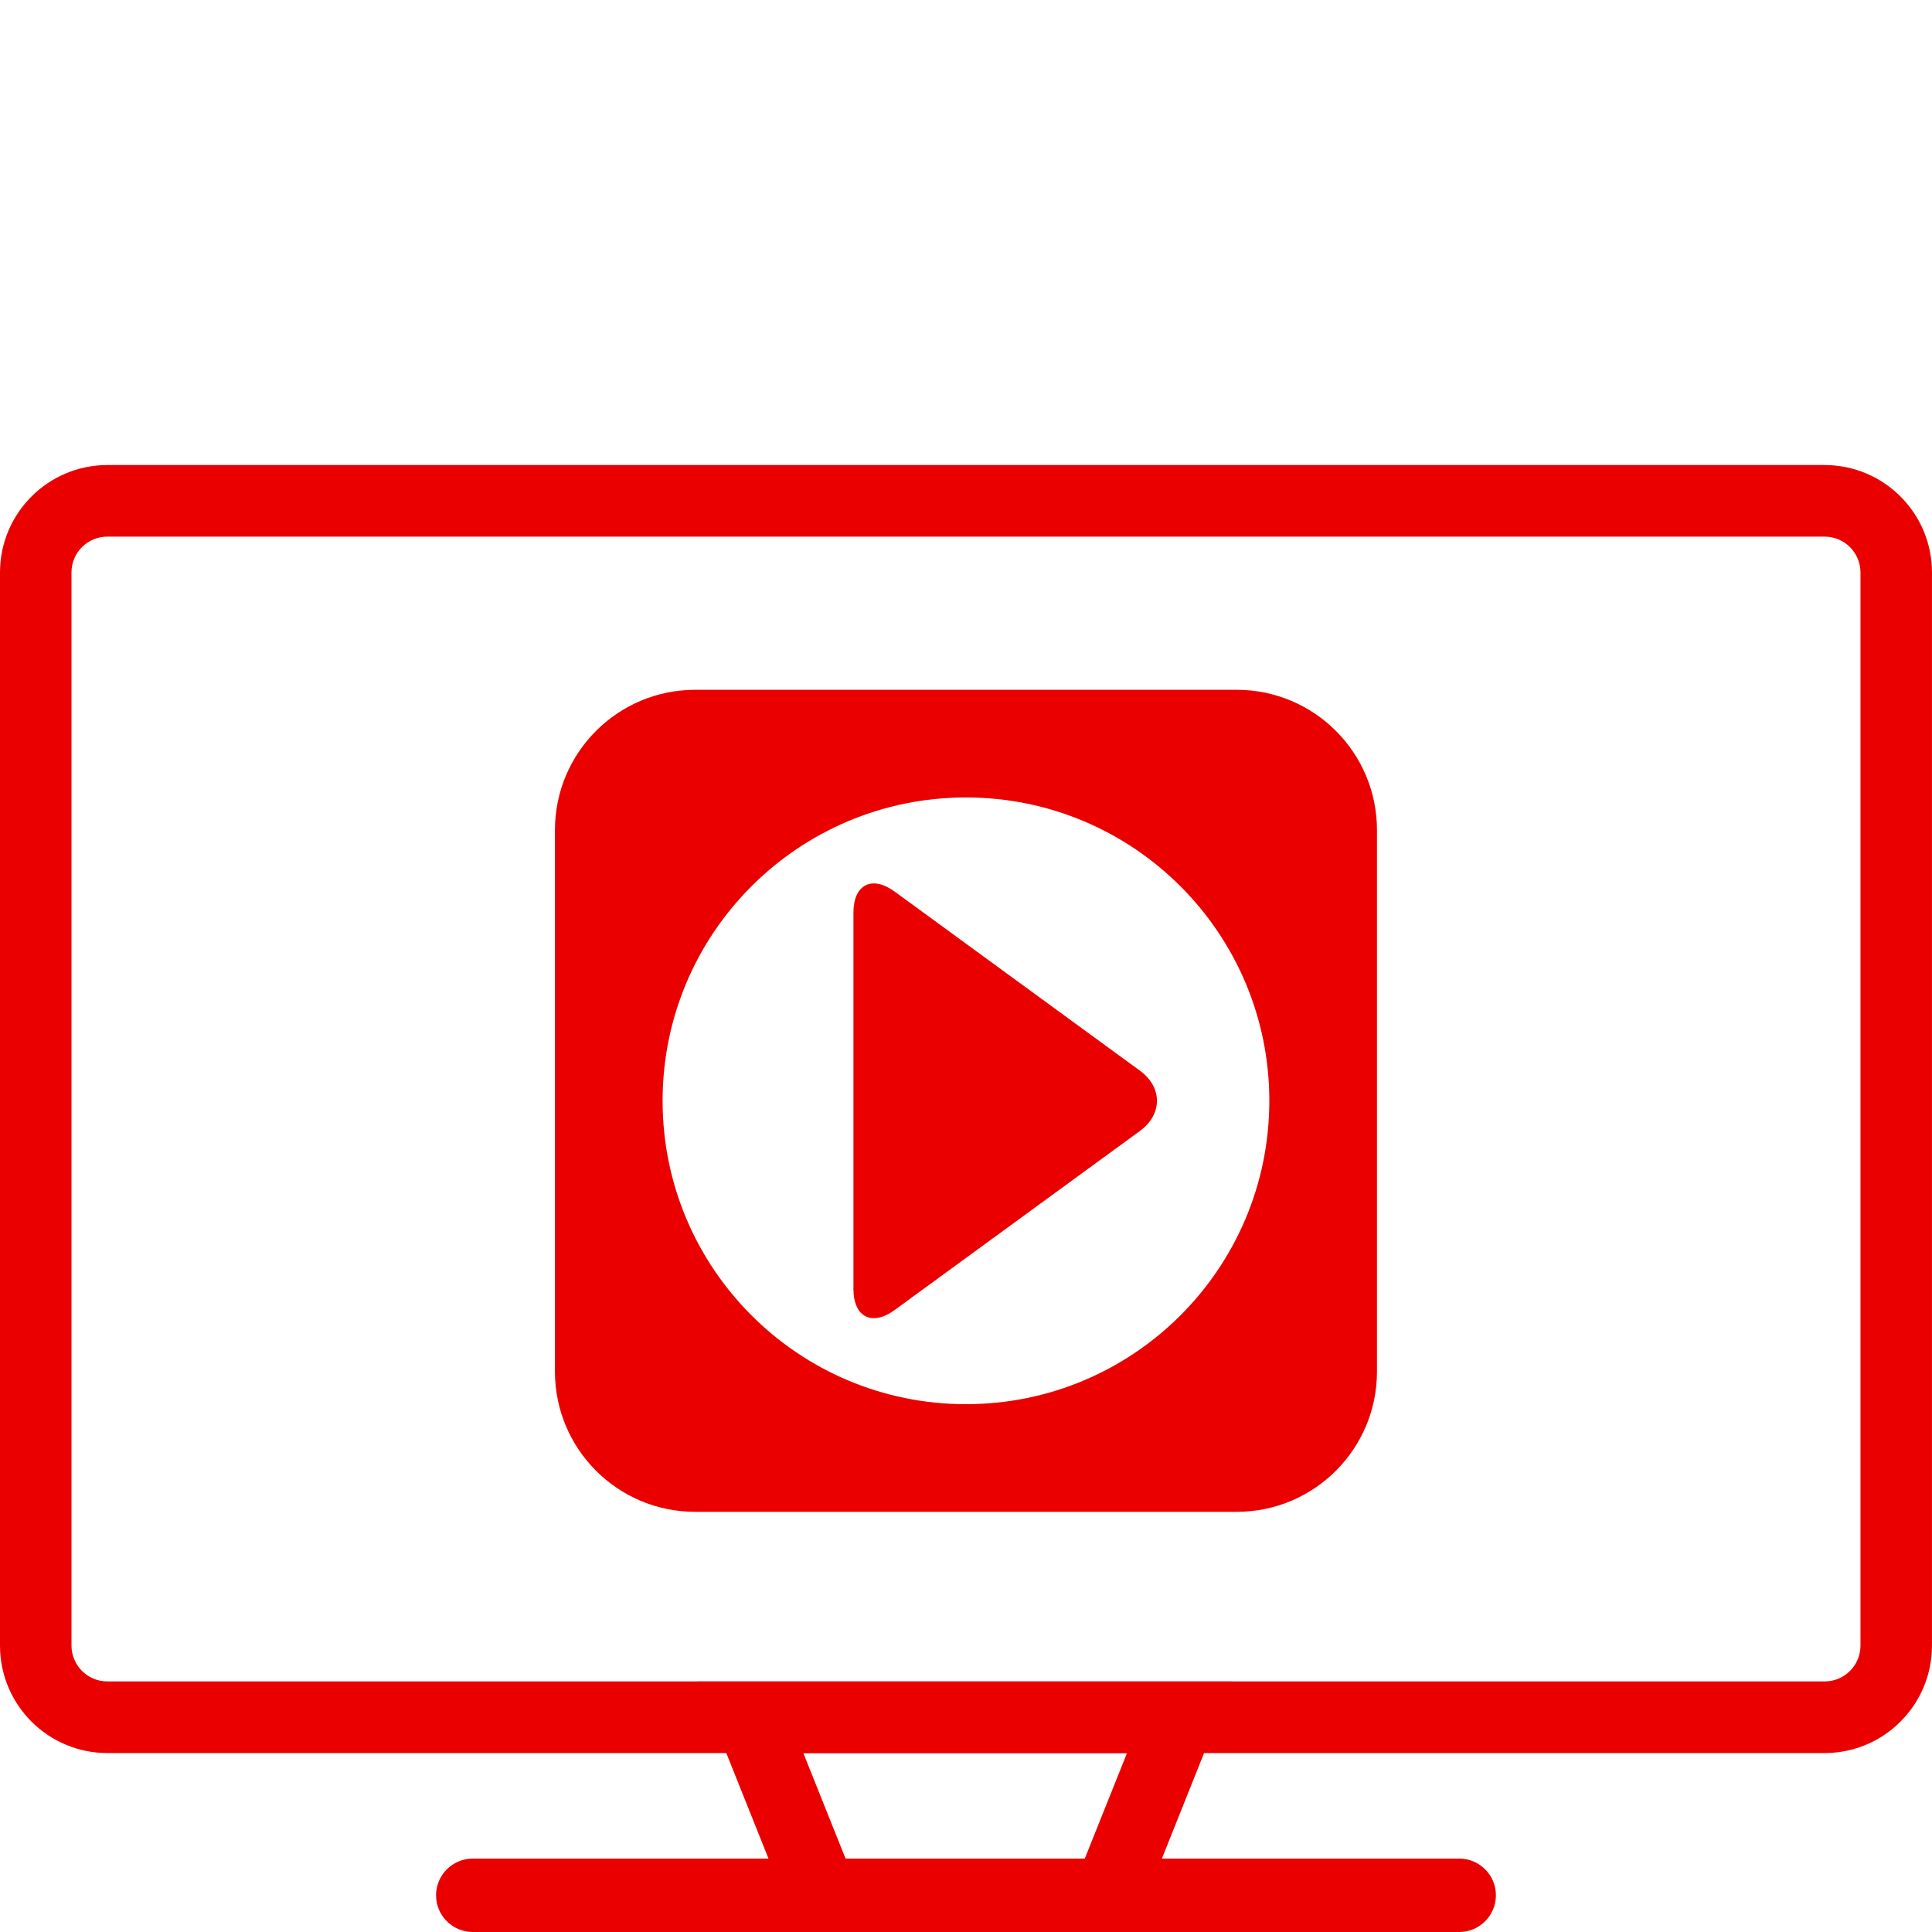
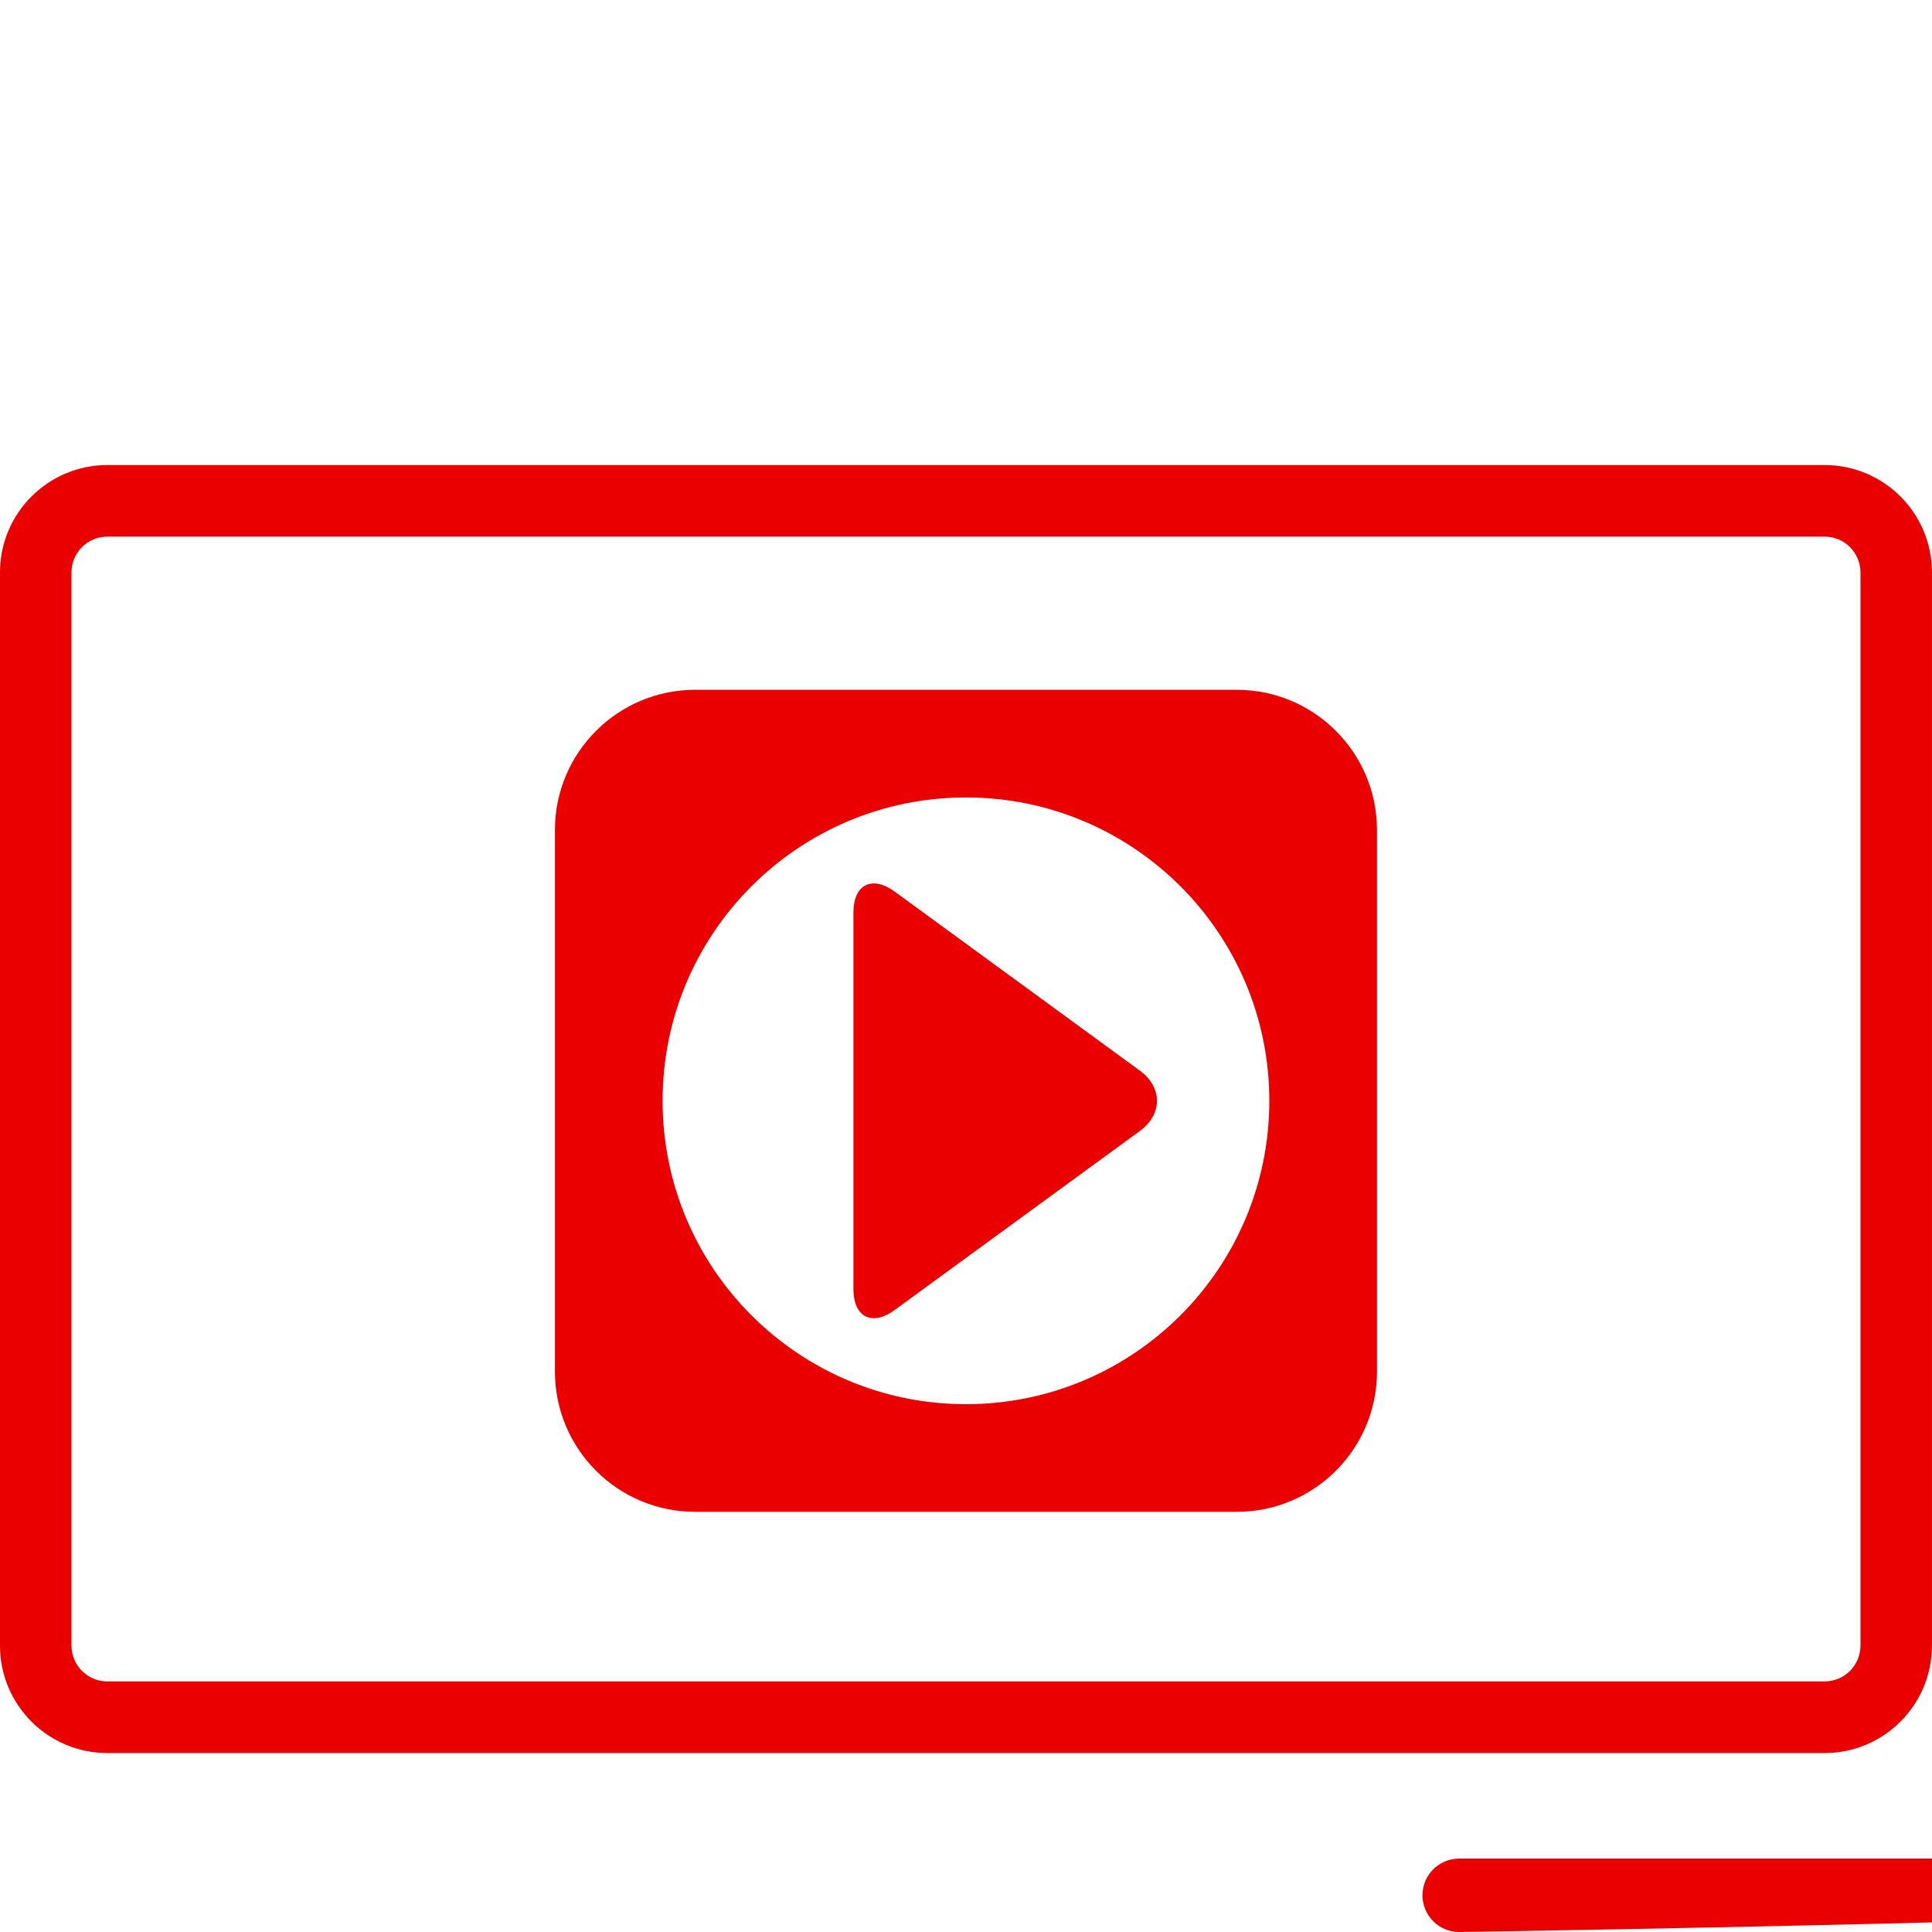
<svg xmlns="http://www.w3.org/2000/svg" version="1.1" id="Ebene_1" x="0px" y="0px" width="50px" height="50px" viewBox="0 0 50 50" style="enable-background:new 0 0 50 50;" xml:space="preserve">
  <style type="text/css">
	.st0{fill:#EB0000;}
</style>
  <g>
-     <path id="Shape_2_" class="st0" d="M28.188,50h-6.417c-0.755-0.039-1.407-0.547-1.63-1.27l-2.085-5.213h13.845l-2.083,5.213   C29.594,49.453,28.943,49.961,28.188,50L28.188,50z M21.912,48.147h6.135c0.02-0.032,0.037-0.068,0.05-0.104l1.07-2.674H20.79   l1.07,2.674C21.875,48.079,21.89,48.115,21.912,48.147L21.912,48.147z" />
    <path class="st0" d="M47.223,12.035H2.777C1.243,12.038,0.002,13.281,0,14.813v9.776v8.227c0,5.484,0,9.776,0,9.776   c0.002,1.532,1.243,2.775,2.777,2.777h44.445c1.534-0.002,2.775-1.245,2.777-2.777v-9.776c0-2.793,0-5.64,0-8.227   c0-5.484,0-9.776,0-9.776C49.998,13.281,48.757,12.038,47.223,12.035z M48.149,32.815v9.776c-0.002,0.51-0.414,0.924-0.927,0.924   H2.777c-0.512,0-0.924-0.414-0.927-0.924v-9.776v-8.227v-9.776c0.002-0.51,0.414-0.924,0.927-0.924h44.445   c0.512,0,0.924,0.414,0.927,0.924v9.776V32.815z" />
-     <path class="st0" d="M37.764,50H12.235c-0.524,0-0.95-0.426-0.95-0.95s0.426-0.95,0.95-0.95h25.529c0.525,0,0.95,0.426,0.95,0.95   S38.289,50,37.764,50z" />
+     <path class="st0" d="M37.764,50c-0.524,0-0.95-0.426-0.95-0.95s0.426-0.95,0.95-0.95h25.529c0.525,0,0.95,0.426,0.95,0.95   S38.289,50,37.764,50z" />
    <path class="st0" d="M32.006,17.852H17.992c-2.005,0-3.63,1.625-3.63,3.63v14.014c0,2.005,1.625,3.63,3.63,3.63h14.014   c2.005,0,3.63-1.625,3.63-3.63V21.482C35.636,19.478,34.011,17.852,32.006,17.852z M24.999,36.34c-4.336,0-7.851-3.515-7.851-7.851   s3.515-7.851,7.851-7.851s7.851,3.515,7.851,7.851S29.336,36.34,24.999,36.34z" />
    <path class="st0" d="M29.501,29.269c0.588-0.429,0.588-1.131,0-1.56l-6.346-4.634c-0.588-0.429-1.068-0.184-1.068,0.542v9.743   c0,0.728,0.481,0.972,1.068,0.542L29.501,29.269z" />
  </g>
</svg>